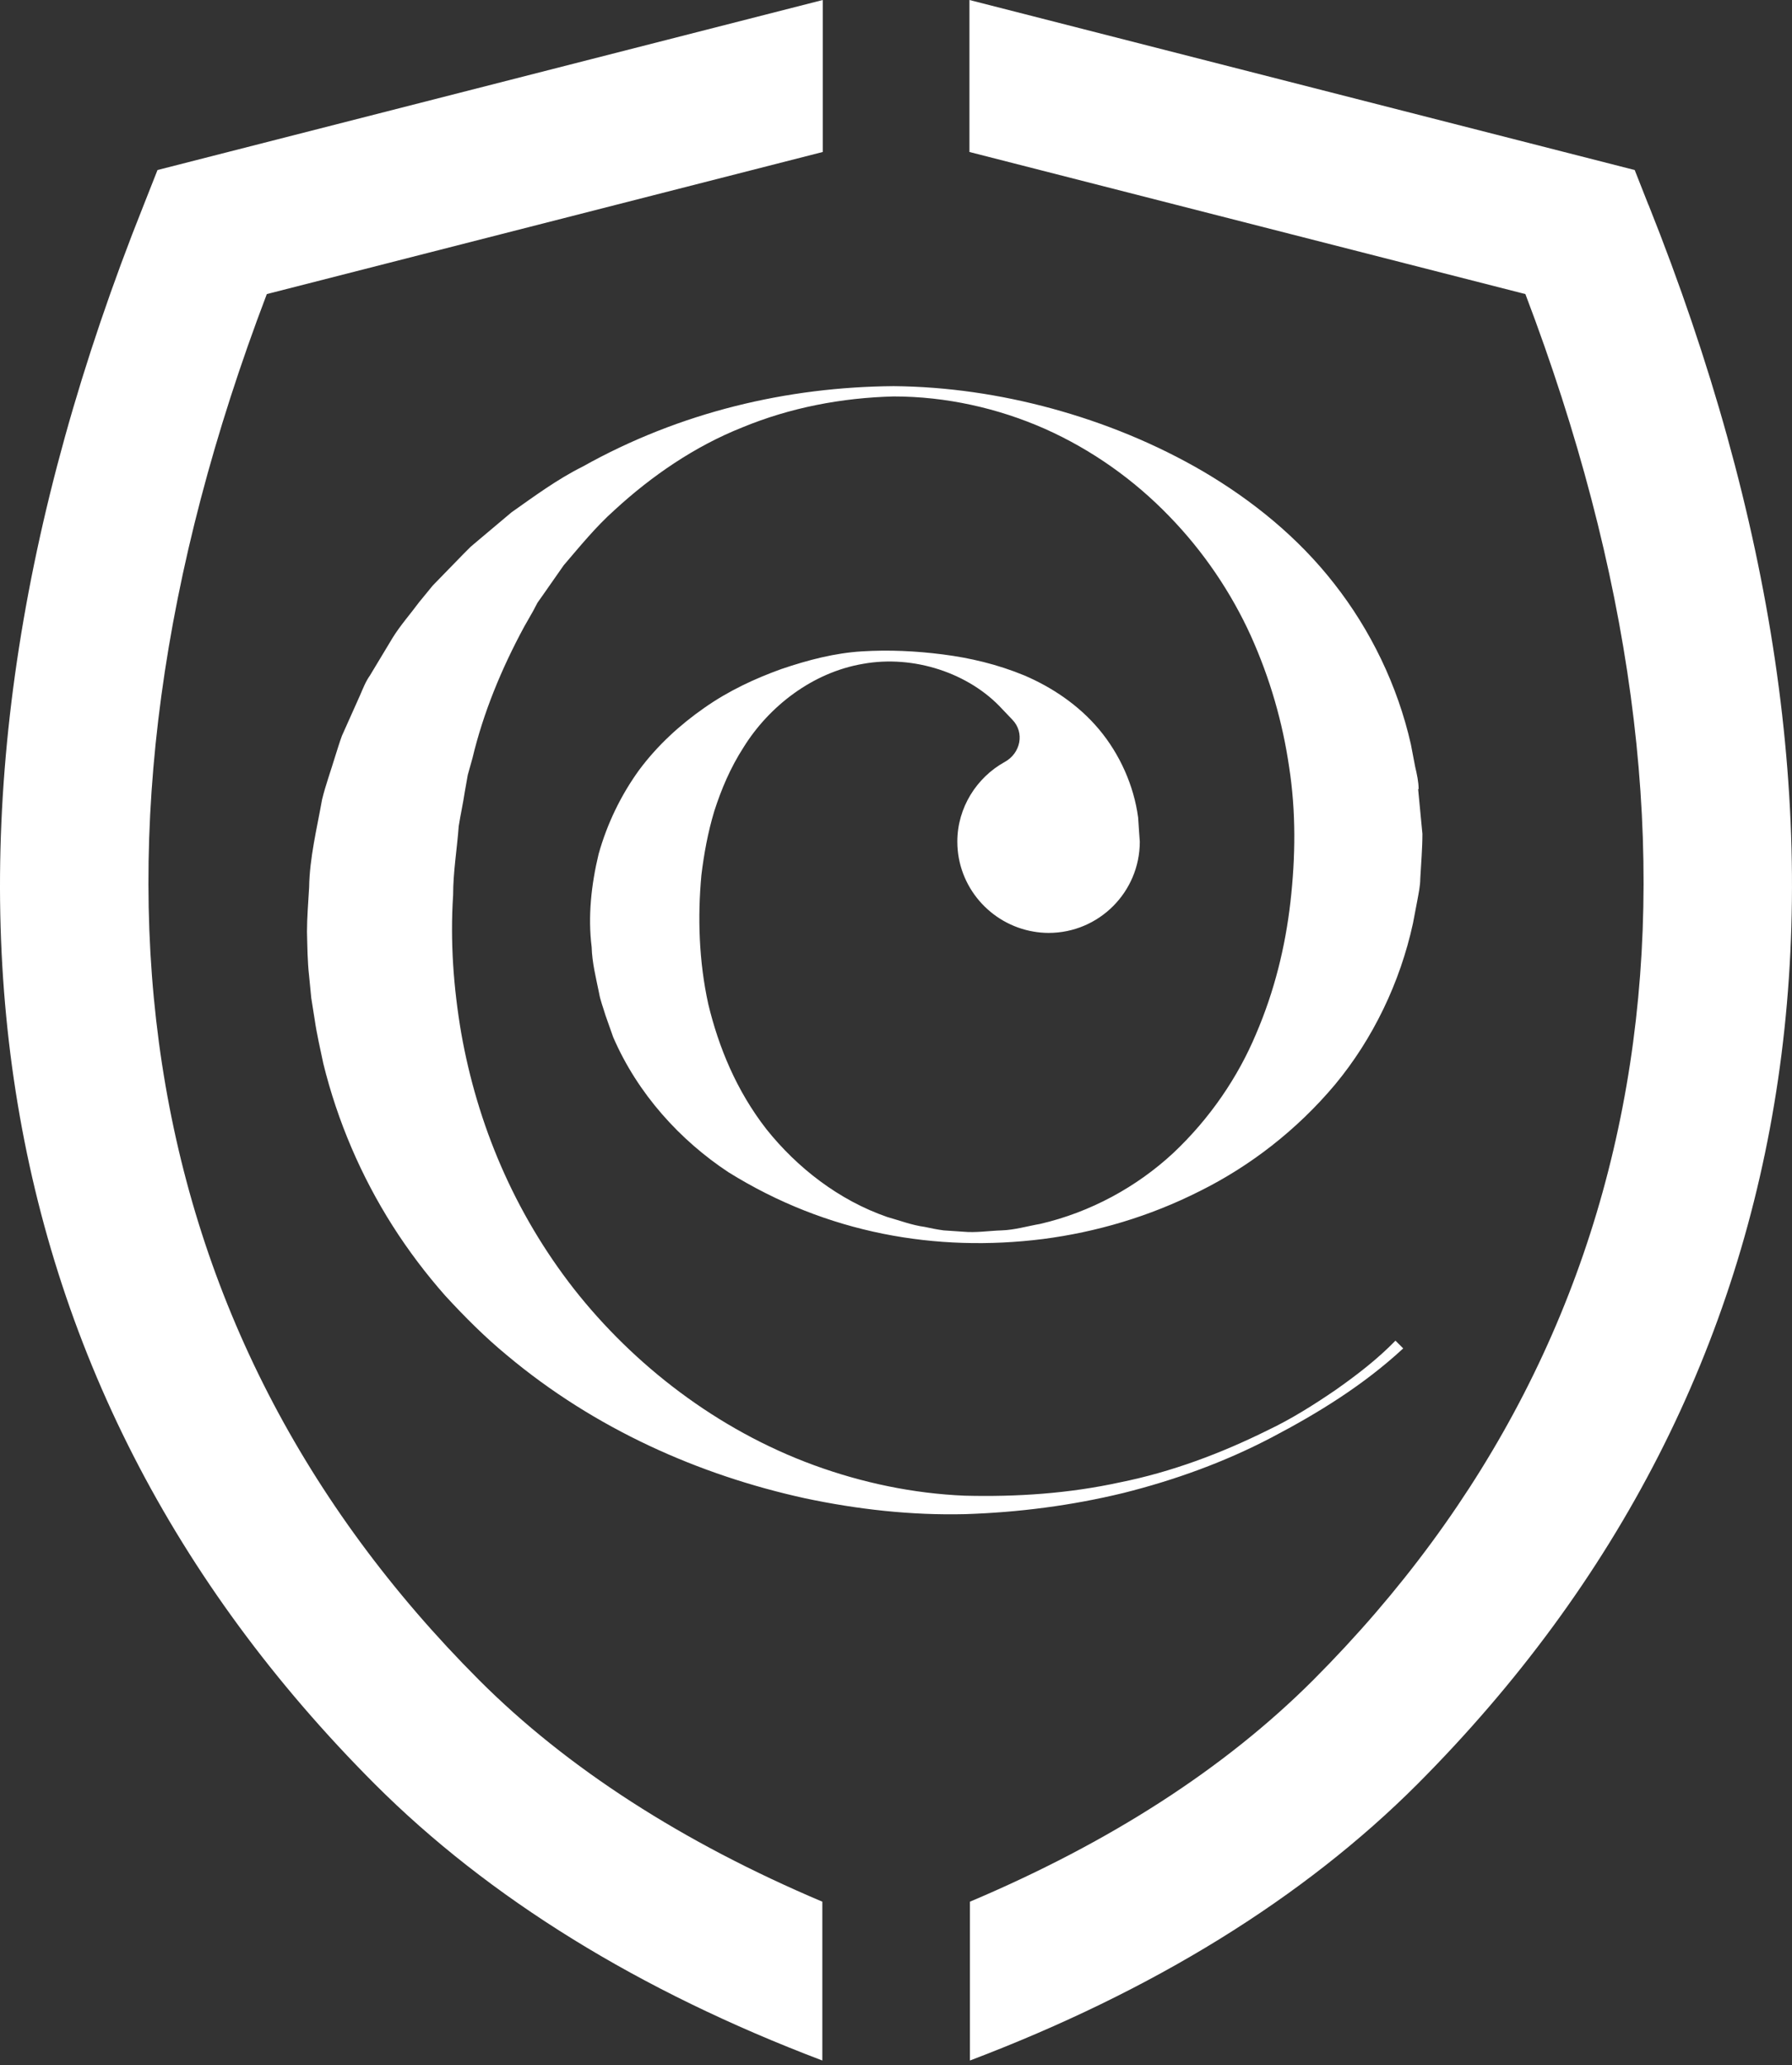
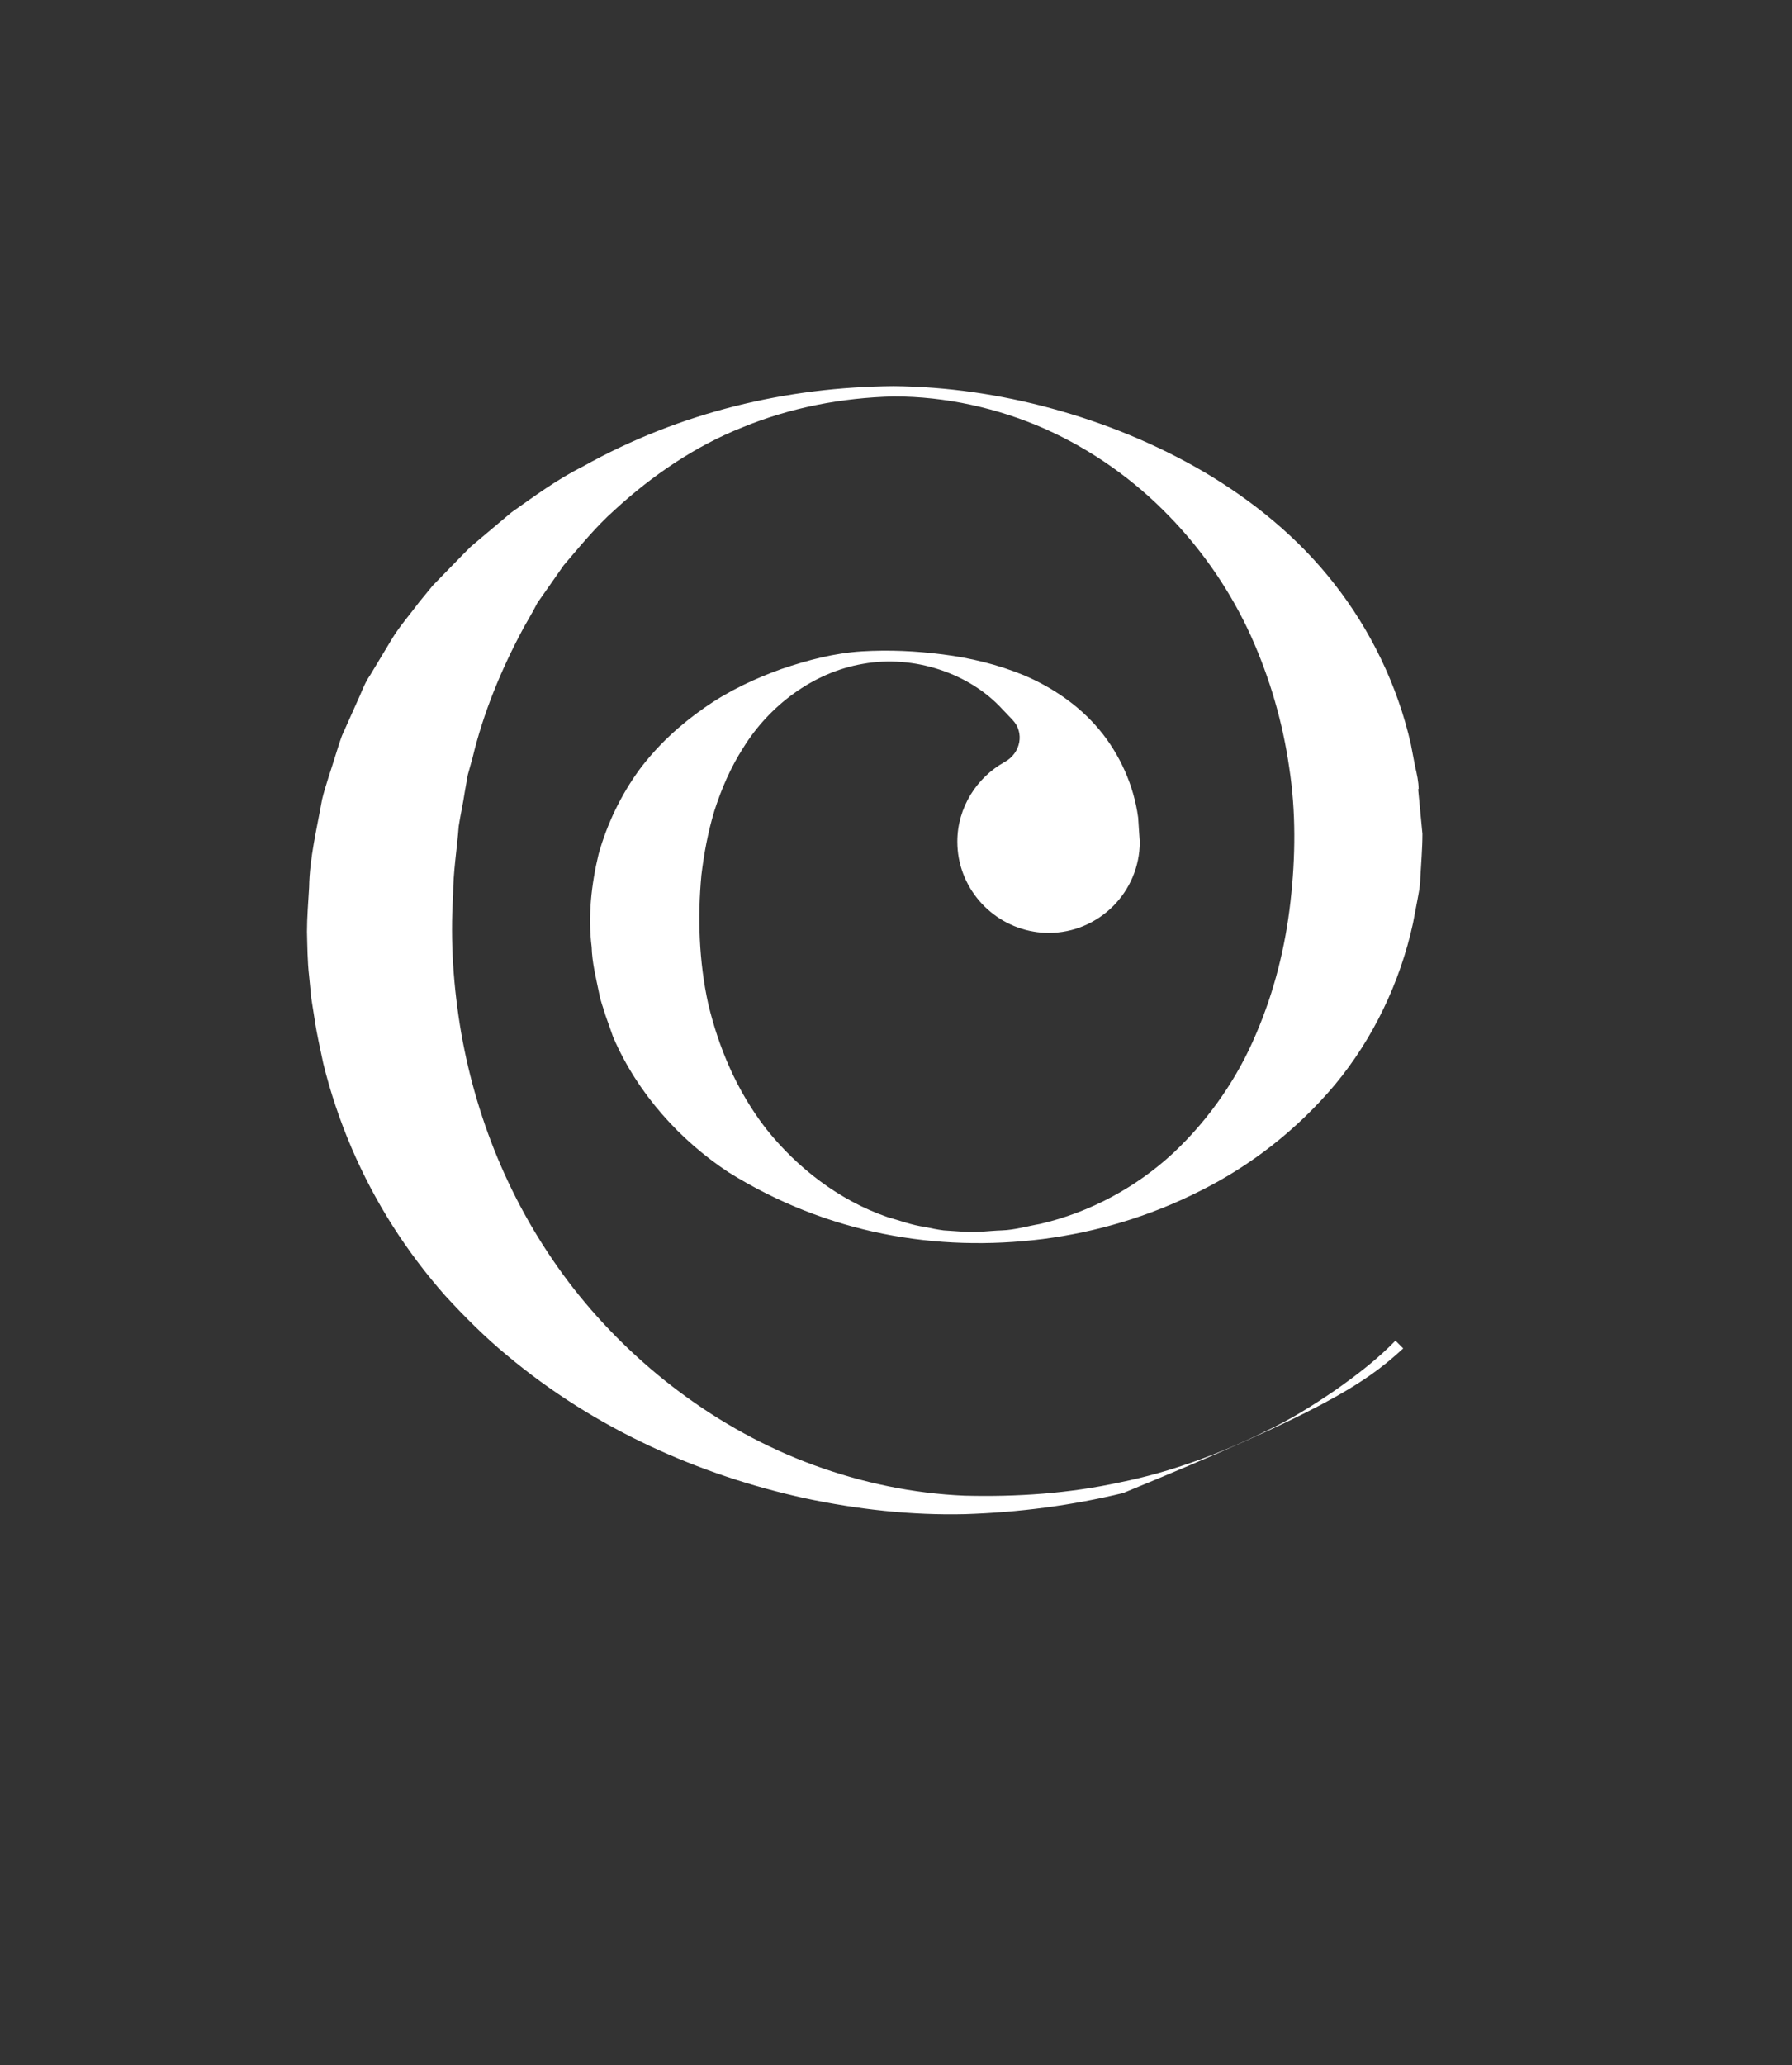
<svg xmlns="http://www.w3.org/2000/svg" width="112" height="129" viewBox="0 0 112 129" fill="none">
  <rect x="0" y="0" width="112" height="129" fill="#333333" stroke="none" />
-   <path d="M103.028 12.798L102.169 10.62L60.59 5.0099e-05V9.493L95.337 18.368C108.542 53.086 103.996 82.985 82.08 104.931C76.54 110.47 69.332 115.098 60.621 118.779V128.699C72.051 124.369 81.462 118.563 88.592 111.433C113.737 86.208 118.741 52.113 103.034 12.798" fill="white" />
-   <path d="M51.396 118.779C42.685 115.093 35.447 110.444 29.938 104.931C8.016 82.985 3.444 53.111 16.676 18.368L51.422 9.493V0L9.844 10.62L8.984 12.798C-6.749 52.144 -1.745 86.239 23.425 111.433C30.551 118.557 39.962 124.369 51.396 128.699V118.779Z" fill="white" />
-   <path d="M88.664 49.292C88.664 48.834 88.556 48.35 88.448 47.891L88.18 46.491C87.346 42.805 85.652 39.341 83.392 36.463C81.132 33.559 78.254 31.248 75.242 29.472C72.205 27.696 69.002 26.409 65.749 25.518C62.495 24.633 59.184 24.149 55.853 24.118C49.212 24.17 42.514 25.73 36.408 29.148C34.848 29.925 33.422 30.975 31.97 32L29.926 33.719L29.416 34.151L28.933 34.635L27.048 36.571C26.755 36.921 26.482 37.271 26.188 37.621C25.653 38.347 25.03 39.047 24.546 39.825L23.12 42.193C22.852 42.568 22.688 43.001 22.502 43.428L21.369 45.961C21.21 46.393 21.076 46.846 20.937 47.279C20.669 48.164 20.345 49.055 20.129 49.94C19.804 51.768 19.351 53.57 19.32 55.428C19.269 56.344 19.187 57.281 19.187 58.198C19.212 59.114 19.212 60.025 19.32 60.967L19.454 62.337L19.671 63.706C19.804 64.622 20.021 65.533 20.206 66.424C21.091 70.028 22.574 73.472 24.536 76.56C25.529 78.12 26.631 79.572 27.815 80.915C29.051 82.259 30.317 83.525 31.687 84.653C37.175 89.25 43.683 92.128 50.298 93.579C53.603 94.28 56.965 94.655 60.327 94.573C63.663 94.465 66.969 94.038 70.197 93.255C73.425 92.447 76.545 91.32 79.474 89.785C82.403 88.251 85.23 86.506 87.701 84.221L87.217 83.737C86.09 84.895 84.797 85.888 83.454 86.831C82.11 87.747 80.71 88.632 79.232 89.332C76.303 90.784 73.209 91.942 70.006 92.586C66.804 93.286 63.55 93.502 60.296 93.42C57.068 93.286 53.871 92.612 50.859 91.51C44.836 89.307 39.62 85.271 35.878 80.514C32.114 75.701 29.828 70.187 28.829 64.54C28.346 61.719 28.129 58.81 28.32 55.907C28.32 54.455 28.562 53.055 28.67 51.603C28.778 50.903 28.938 50.203 29.046 49.477L29.236 48.401L29.53 47.351C30.204 44.53 31.332 41.786 32.758 39.15L33.324 38.157L33.592 37.647L33.916 37.189L35.234 35.305C36.228 34.146 37.227 32.911 38.406 31.861C40.717 29.735 43.41 27.881 46.391 26.697C49.377 25.462 52.605 24.844 55.858 24.762C59.112 24.762 62.366 25.488 65.296 26.78C68.256 28.098 70.892 29.982 73.07 32.236C75.247 34.471 76.967 37.05 78.177 39.711C79.387 42.398 80.169 45.142 80.571 47.912C81.003 50.682 80.972 53.534 80.653 56.329C80.334 59.124 79.659 61.894 78.501 64.586C77.374 67.273 75.623 69.858 73.337 72.01C71.051 74.136 68.148 75.721 65.002 76.447C64.225 76.581 63.416 76.823 62.608 76.849C61.8 76.874 60.997 77.008 60.188 76.931L58.978 76.849C58.577 76.797 58.17 76.715 57.794 76.632C56.986 76.524 56.234 76.231 55.457 76.015C52.419 74.965 49.809 72.921 47.899 70.527C46.015 68.107 44.913 65.389 44.27 62.728C43.677 60.041 43.595 57.271 43.837 54.661C43.997 53.343 44.239 51.999 44.645 50.656C45.078 49.312 45.639 47.969 46.473 46.676C48.059 44.123 50.777 41.997 53.948 41.462C57.094 40.895 60.564 42.028 62.634 44.283L63.277 44.957C64.055 45.765 63.787 47.052 62.793 47.593C61.043 48.561 59.833 50.445 59.833 52.566C59.833 55.387 61.903 57.729 64.595 58.187C64.889 58.239 65.213 58.27 65.537 58.27C68.683 58.27 71.237 55.716 71.237 52.571C71.211 52.329 71.211 52.087 71.185 51.845C71.159 51.577 71.159 51.31 71.134 51.068C70.866 49.05 69.975 47.088 68.688 45.554C67.401 44.02 65.728 42.919 64.034 42.193C62.34 41.492 60.621 41.091 58.927 40.875C57.233 40.658 55.565 40.581 53.871 40.684C52.177 40.787 50.509 41.22 48.841 41.786C47.199 42.378 45.562 43.13 44.028 44.206C42.519 45.256 41.098 46.543 39.94 48.102C38.812 49.662 37.947 51.438 37.412 53.348C36.954 55.258 36.737 57.245 36.979 59.155C37.005 60.123 37.247 61.065 37.438 62.007C37.52 62.491 37.705 62.949 37.839 63.407L38.323 64.777C39.857 68.329 42.519 71.232 45.531 73.219C51.714 77.065 58.546 78.223 65.187 77.389C68.523 76.957 71.829 75.989 74.974 74.403C78.12 72.844 81.055 70.584 83.444 67.737C85.812 64.885 87.506 61.364 88.309 57.678L88.576 56.277C88.659 55.819 88.767 55.335 88.767 54.877C88.818 53.935 88.901 52.993 88.901 52.082L88.633 49.286L88.664 49.292Z" fill="white" />
+   <path d="M88.664 49.292C88.664 48.834 88.556 48.35 88.448 47.891L88.18 46.491C87.346 42.805 85.652 39.341 83.392 36.463C81.132 33.559 78.254 31.248 75.242 29.472C72.205 27.696 69.002 26.409 65.749 25.518C62.495 24.633 59.184 24.149 55.853 24.118C49.212 24.17 42.514 25.73 36.408 29.148C34.848 29.925 33.422 30.975 31.97 32L29.926 33.719L29.416 34.151L28.933 34.635L27.048 36.571C26.755 36.921 26.482 37.271 26.188 37.621C25.653 38.347 25.03 39.047 24.546 39.825L23.12 42.193C22.852 42.568 22.688 43.001 22.502 43.428L21.369 45.961C21.21 46.393 21.076 46.846 20.937 47.279C20.669 48.164 20.345 49.055 20.129 49.94C19.804 51.768 19.351 53.57 19.32 55.428C19.269 56.344 19.187 57.281 19.187 58.198C19.212 59.114 19.212 60.025 19.32 60.967L19.454 62.337L19.671 63.706C19.804 64.622 20.021 65.533 20.206 66.424C21.091 70.028 22.574 73.472 24.536 76.56C25.529 78.12 26.631 79.572 27.815 80.915C29.051 82.259 30.317 83.525 31.687 84.653C37.175 89.25 43.683 92.128 50.298 93.579C53.603 94.28 56.965 94.655 60.327 94.573C63.663 94.465 66.969 94.038 70.197 93.255C82.403 88.251 85.23 86.506 87.701 84.221L87.217 83.737C86.09 84.895 84.797 85.888 83.454 86.831C82.11 87.747 80.71 88.632 79.232 89.332C76.303 90.784 73.209 91.942 70.006 92.586C66.804 93.286 63.55 93.502 60.296 93.42C57.068 93.286 53.871 92.612 50.859 91.51C44.836 89.307 39.62 85.271 35.878 80.514C32.114 75.701 29.828 70.187 28.829 64.54C28.346 61.719 28.129 58.81 28.32 55.907C28.32 54.455 28.562 53.055 28.67 51.603C28.778 50.903 28.938 50.203 29.046 49.477L29.236 48.401L29.53 47.351C30.204 44.53 31.332 41.786 32.758 39.15L33.324 38.157L33.592 37.647L33.916 37.189L35.234 35.305C36.228 34.146 37.227 32.911 38.406 31.861C40.717 29.735 43.41 27.881 46.391 26.697C49.377 25.462 52.605 24.844 55.858 24.762C59.112 24.762 62.366 25.488 65.296 26.78C68.256 28.098 70.892 29.982 73.07 32.236C75.247 34.471 76.967 37.05 78.177 39.711C79.387 42.398 80.169 45.142 80.571 47.912C81.003 50.682 80.972 53.534 80.653 56.329C80.334 59.124 79.659 61.894 78.501 64.586C77.374 67.273 75.623 69.858 73.337 72.01C71.051 74.136 68.148 75.721 65.002 76.447C64.225 76.581 63.416 76.823 62.608 76.849C61.8 76.874 60.997 77.008 60.188 76.931L58.978 76.849C58.577 76.797 58.17 76.715 57.794 76.632C56.986 76.524 56.234 76.231 55.457 76.015C52.419 74.965 49.809 72.921 47.899 70.527C46.015 68.107 44.913 65.389 44.27 62.728C43.677 60.041 43.595 57.271 43.837 54.661C43.997 53.343 44.239 51.999 44.645 50.656C45.078 49.312 45.639 47.969 46.473 46.676C48.059 44.123 50.777 41.997 53.948 41.462C57.094 40.895 60.564 42.028 62.634 44.283L63.277 44.957C64.055 45.765 63.787 47.052 62.793 47.593C61.043 48.561 59.833 50.445 59.833 52.566C59.833 55.387 61.903 57.729 64.595 58.187C64.889 58.239 65.213 58.27 65.537 58.27C68.683 58.27 71.237 55.716 71.237 52.571C71.211 52.329 71.211 52.087 71.185 51.845C71.159 51.577 71.159 51.31 71.134 51.068C70.866 49.05 69.975 47.088 68.688 45.554C67.401 44.02 65.728 42.919 64.034 42.193C62.34 41.492 60.621 41.091 58.927 40.875C57.233 40.658 55.565 40.581 53.871 40.684C52.177 40.787 50.509 41.22 48.841 41.786C47.199 42.378 45.562 43.13 44.028 44.206C42.519 45.256 41.098 46.543 39.94 48.102C38.812 49.662 37.947 51.438 37.412 53.348C36.954 55.258 36.737 57.245 36.979 59.155C37.005 60.123 37.247 61.065 37.438 62.007C37.52 62.491 37.705 62.949 37.839 63.407L38.323 64.777C39.857 68.329 42.519 71.232 45.531 73.219C51.714 77.065 58.546 78.223 65.187 77.389C68.523 76.957 71.829 75.989 74.974 74.403C78.12 72.844 81.055 70.584 83.444 67.737C85.812 64.885 87.506 61.364 88.309 57.678L88.576 56.277C88.659 55.819 88.767 55.335 88.767 54.877C88.818 53.935 88.901 52.993 88.901 52.082L88.633 49.286L88.664 49.292Z" fill="white" />
</svg>